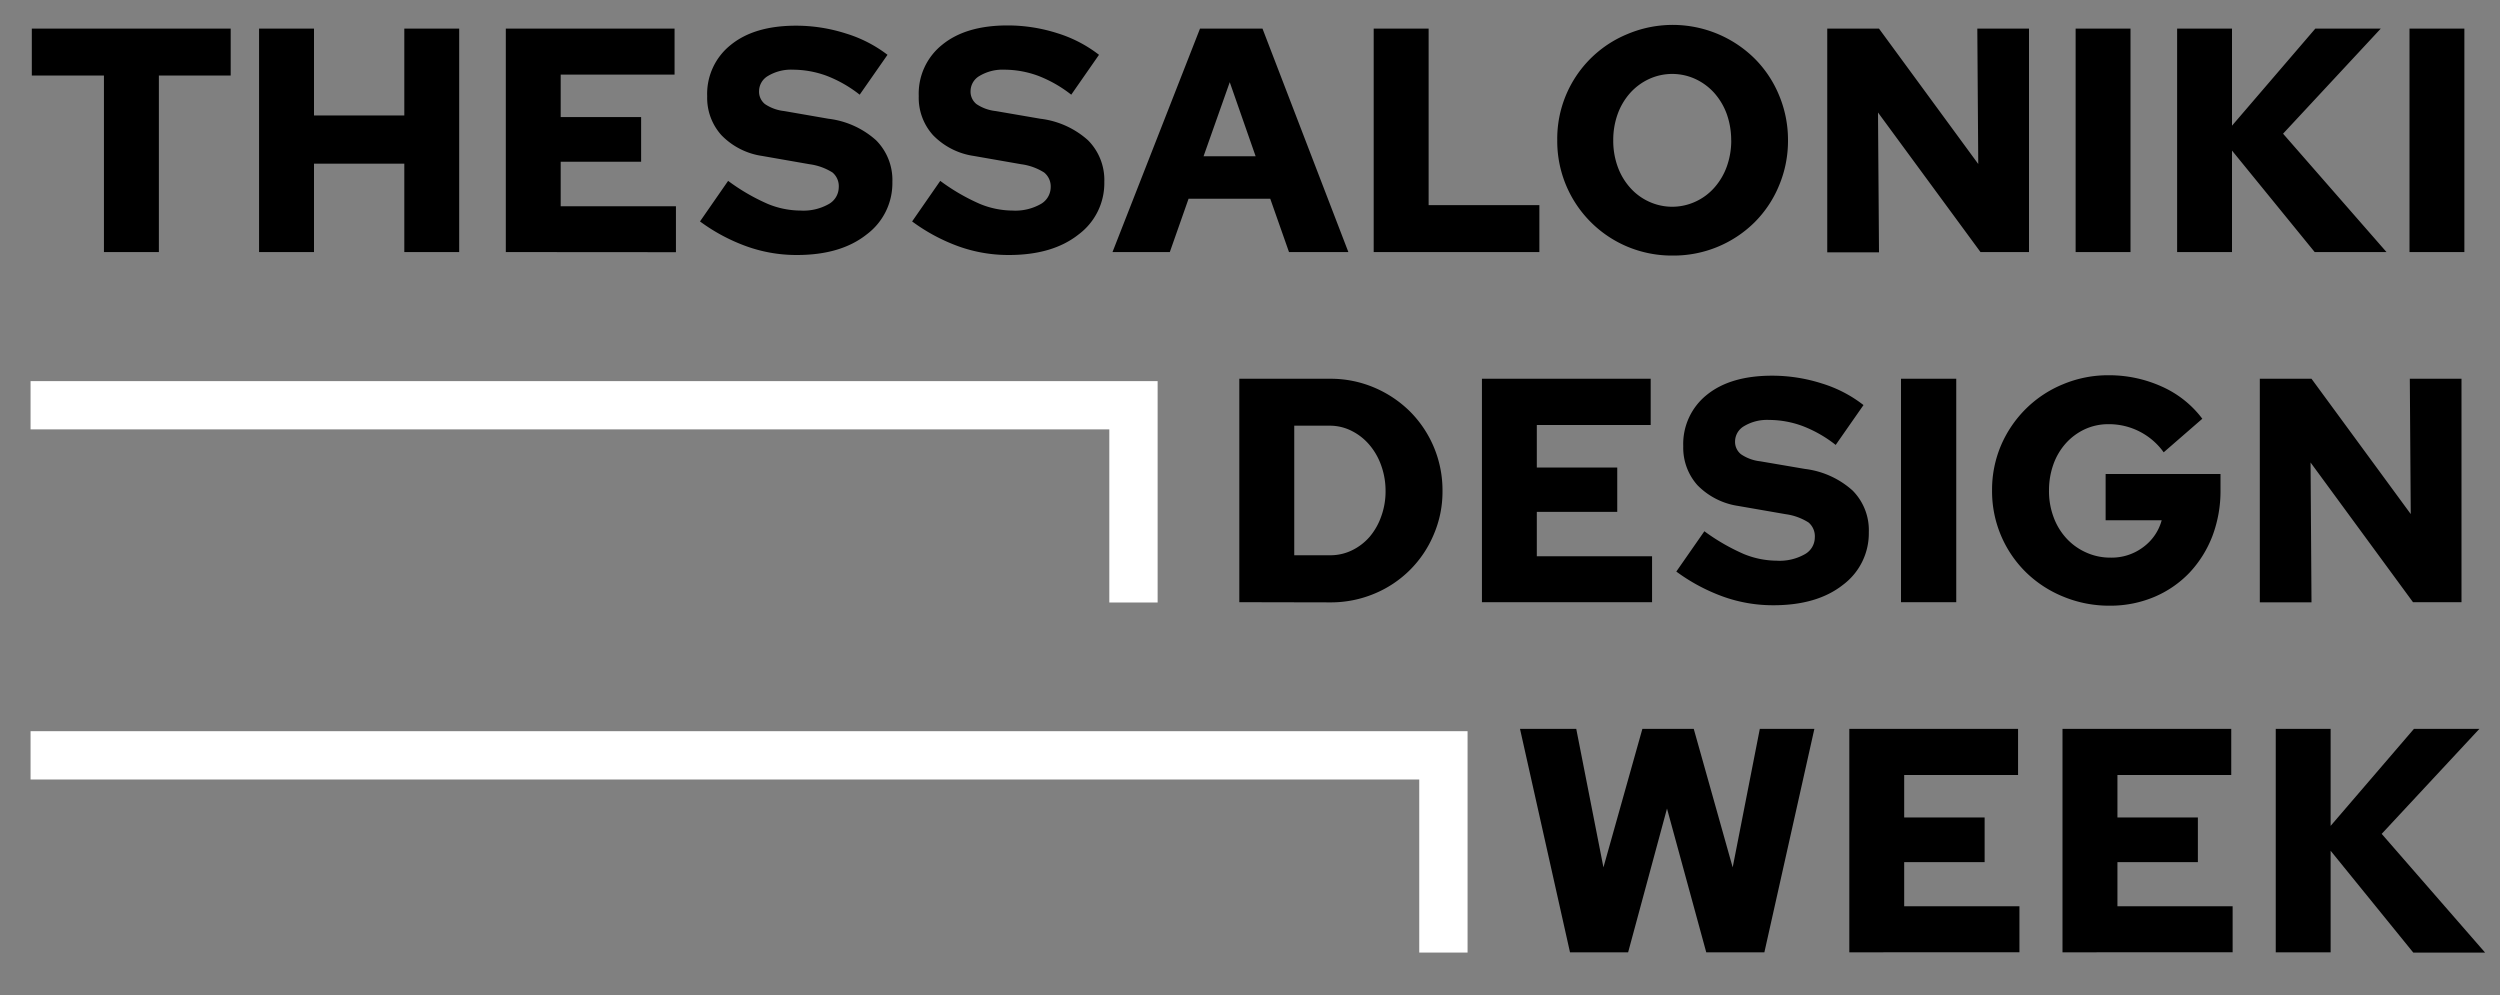
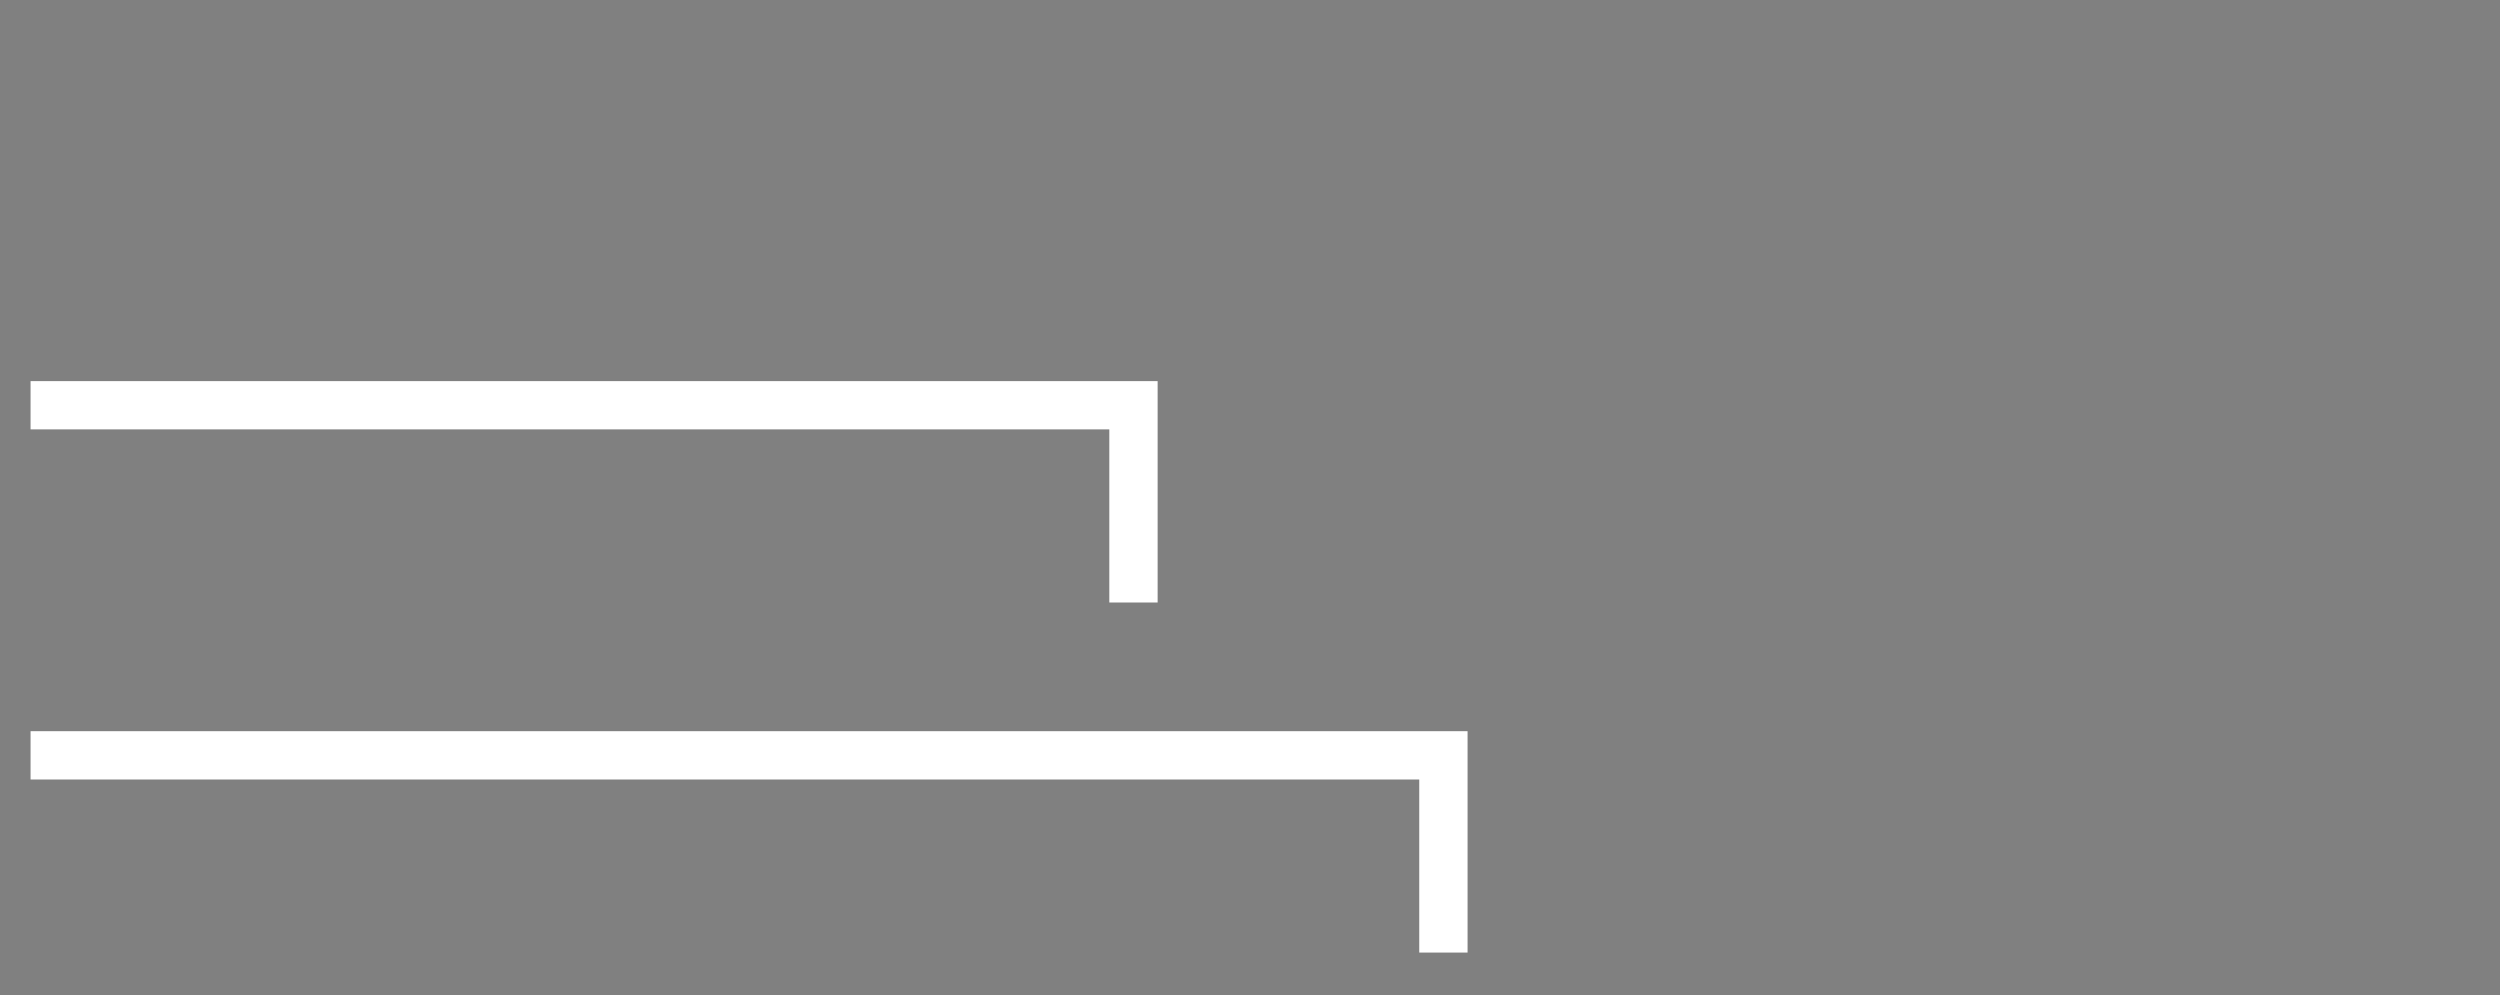
<svg xmlns="http://www.w3.org/2000/svg" id="Layer_1" data-name="Layer 1" viewBox="0 0 400 159.22">
  <rect x="0" y="0" width="400" height="159.22" fill="#808080" stroke="none" />
  <defs>
    <style>.cls-1{fill:#fff}</style>
  </defs>
-   <path d="M5.09 12.09V4.58h31.82v7.51H25.42v28.24h-8.79V12.09zM41.45 40.33V4.58h8.79v13.89h14.45V4.58h8.78v35.75h-8.78V26.19H50.24v14.14zM80.93 40.33V4.58h27v7.36H89.71v6.79h12.87v7.15H89.71V33h18.44v7.35zM112 35.43l4.5-6.49a32.26 32.26 0 006.33 3.68 13.85 13.85 0 005.26 1.07 8.24 8.24 0 004.44-1A3.12 3.12 0 00134.2 30a2.87 2.87 0 00-1-2.4 9.15 9.15 0 00-3.65-1.32l-7.61-1.33a11.33 11.33 0 01-6.51-3.32 8.91 8.91 0 01-2.28-6.23 10 10 0 013.78-8.22q3.78-3.07 10.42-3.07a26.11 26.11 0 018 1.25A21 21 0 01142 8.77l-4.45 6.38a20.38 20.38 0 00-5.23-3 15.75 15.75 0 00-5.44-1 7.16 7.16 0 00-4 1 2.83 2.83 0 00-1.43 2.4 2.55 2.55 0 00.94 2.1 6.79 6.79 0 003.09 1.12l7.08 1.23a13.87 13.87 0 017.61 3.44 9 9 0 012.61 6.67 10.23 10.23 0 01-4.14 8.42q-4.14 3.27-11.13 3.27a23.62 23.62 0 01-8.1-1.4 29.25 29.25 0 01-7.41-3.97zM145.94 35.43l4.5-6.49a32.26 32.26 0 006.33 3.68 13.85 13.85 0 005.23 1.07 8.24 8.24 0 004.44-1 3.12 3.12 0 001.67-2.69 2.87 2.87 0 00-1.05-2.4 9.09 9.09 0 00-3.65-1.32l-7.61-1.33a11.33 11.33 0 01-6.51-3.32 8.91 8.91 0 01-2.29-6.27 10 10 0 013.78-8.22q3.78-3.07 10.42-3.07a26.11 26.11 0 018 1.25 21 21 0 016.64 3.45l-4.44 6.38a20.43 20.43 0 00-5.24-3 15.71 15.71 0 00-5.44-1 7.18 7.18 0 00-4 1 2.83 2.83 0 00-1.43 2.4 2.55 2.55 0 00.94 2.1 6.79 6.79 0 003.09 1.12l7.15 1.23a13.87 13.87 0 017.61 3.44 9 9 0 012.61 6.67 10.23 10.23 0 01-4.14 8.42q-4.14 3.27-11.13 3.27a23.62 23.62 0 01-8.1-1.4 29.25 29.25 0 01-7.38-3.97zM178 40.33l14-35.75h10l13.74 35.75h-9.5l-3-8.53h-13.07l-3 8.53zM192.57 25h8.33l-4.14-11.85zM219.79 40.33V4.58h8.79v28.24h17.72v7.51zM286.08 22.46a18.46 18.46 0 01-1.43 7.22 18 18 0 01-3.91 5.88 18.41 18.41 0 01-13.09 5.33 18.43 18.43 0 01-7.28-1.43 18.3 18.3 0 01-11.21-17 18.1 18.1 0 0111.21-17 18.64 18.64 0 0120.37 3.91 18 18 0 013.91 5.87 18.51 18.51 0 011.43 7.22zm-9.09 0a12.46 12.46 0 00-.71-4.22 10.47 10.47 0 00-2-3.37 9.31 9.31 0 00-3-2.22 8.87 8.87 0 00-7.45 0 9.31 9.31 0 00-3 2.22 10.3 10.3 0 00-2 3.37 12.22 12.22 0 00-.71 4.22 12.12 12.12 0 00.71 4.21 10.19 10.19 0 002 3.37 9 9 0 003 2.22 8.87 8.87 0 007.45 0 9 9 0 003-2.22 10.37 10.37 0 002-3.37 12.36 12.36 0 00.72-4.21zM292.36 4.58h8.28l15.88 21.66-.15-21.66h8.27v35.75h-7.76L300.48 18l.16 22.37h-8.28zM332.1 40.33V4.58h8.78v35.75zM348.34 40.33V4.58h8.78v15.53l13.33-15.53h10.47l-15.63 16.81 16.55 18.94h-11.49l-13.23-16.24v16.24zM385.52 40.33V4.58h8.78v35.75zM198.29 96.35V60.6h14.56a17.85 17.85 0 017 1.4 18.24 18.24 0 015.72 3.81 17.84 17.84 0 015.23 12.77 17.32 17.32 0 01-1.4 6.94 17.55 17.55 0 01-9.53 9.48 18 18 0 01-7 1.38zm14.56-28.24h-5.77v20.73h5.77a7.84 7.84 0 003.47-.79 8.81 8.81 0 002.83-2.17 10.32 10.32 0 001.85-3.27 11.65 11.65 0 00.69-4 12 12 0 00-.69-4.11 10.46 10.46 0 00-1.89-3.32 9 9 0 00-2.83-2.23 7.72 7.72 0 00-3.43-.84zM237.11 96.35V60.6h27V68h-18.22v6.8h12.87v7.1h-12.87V89h18.44v7.35zM268.21 91.45L272.7 85a32.77 32.77 0 006.3 3.64 14.08 14.08 0 005.26 1.07 8.16 8.16 0 004.45-1 3.09 3.09 0 001.66-2.71 2.89 2.89 0 00-1-2.4 9.13 9.13 0 00-3.66-1.33l-7.6-1.32a11.46 11.46 0 01-6.52-3.32 9 9 0 01-2.27-6.23 10.06 10.06 0 013.78-8.23q3.78-3.06 10.42-3.06a26.11 26.11 0 018 1.25 20.67 20.67 0 016.64 3.45l-4.45 6.38a20.09 20.09 0 00-5.23-3 15.56 15.56 0 00-5.44-1 7.14 7.14 0 00-4 1 2.86 2.86 0 00-1.43 2.4 2.54 2.54 0 00.95 2.09 6.78 6.78 0 003.09 1.13l7.15 1.22a13.91 13.91 0 017.61 3.45 9 9 0 012.6 6.67 10.28 10.28 0 01-4.13 8.42q-4.14 3.27-11.14 3.27a23.61 23.61 0 01-8.09-1.4 29.57 29.57 0 01-7.44-3.99zM304.16 96.35V60.6H313v35.75zM355.28 78.32a20.4 20.4 0 01-1.28 7.41 18 18 0 01-3.68 5.9 16.86 16.86 0 01-5.64 3.88 18.1 18.1 0 01-7.13 1.4 19.14 19.14 0 01-7.38-1.43 18.49 18.49 0 01-6-3.9 18.16 18.16 0 01-5.44-13.11 18.12 18.12 0 011.45-7.25 18.55 18.55 0 014-5.85 18.31 18.31 0 015.93-3.9 18.6 18.6 0 017.3-1.43 20.45 20.45 0 018.48 1.81 16.49 16.49 0 016.48 5.15l-6.18 5.37a10.76 10.76 0 00-8.83-4.5 8.9 8.9 0 00-3.81.82 9.43 9.43 0 00-3 2.22 10.16 10.16 0 00-2 3.37 12.4 12.4 0 00-.71 4.21 11.86 11.86 0 00.74 4.27 10.18 10.18 0 002.07 3.4 9.54 9.54 0 003.14 2.24 9.32 9.32 0 003.91.82 8.38 8.38 0 005.23-1.69 7.89 7.89 0 002.94-4.29h-8.97v-7.4h18.38zM361.57 60.6h8.27l15.88 21.65-.15-21.65h8.27v35.75h-7.76L369.69 74l.15 22.37h-8.27zM260.5 152.37h-9.3l-8-35.75h9l4.35 22.16 6.23-22.16H271l6.23 22.16 4.34-22.16h8.73l-8 35.75H273l-6.28-23zM295.89 152.37v-35.75h27V124h-18.22v6.79h12.87v7.15h-12.87V145h18.44v7.36zM330 152.37v-35.75h27V124h-18.21v6.79h12.87v7.15h-12.87V145h18.43v7.36zM364.12 152.37v-35.75h8.78v15.52l13.33-15.52h10.47l-15.63 16.8 16.55 19h-11.49l-13.23-16.3v16.25z" />
  <path d="M185.22 96.4h-7.73V68.7H4.89v-7.72h180.33V96.4zM234.81 152.41h-7.73v-27.69H4.89v-7.73h229.92v35.42z" class="cls-1" />
</svg>